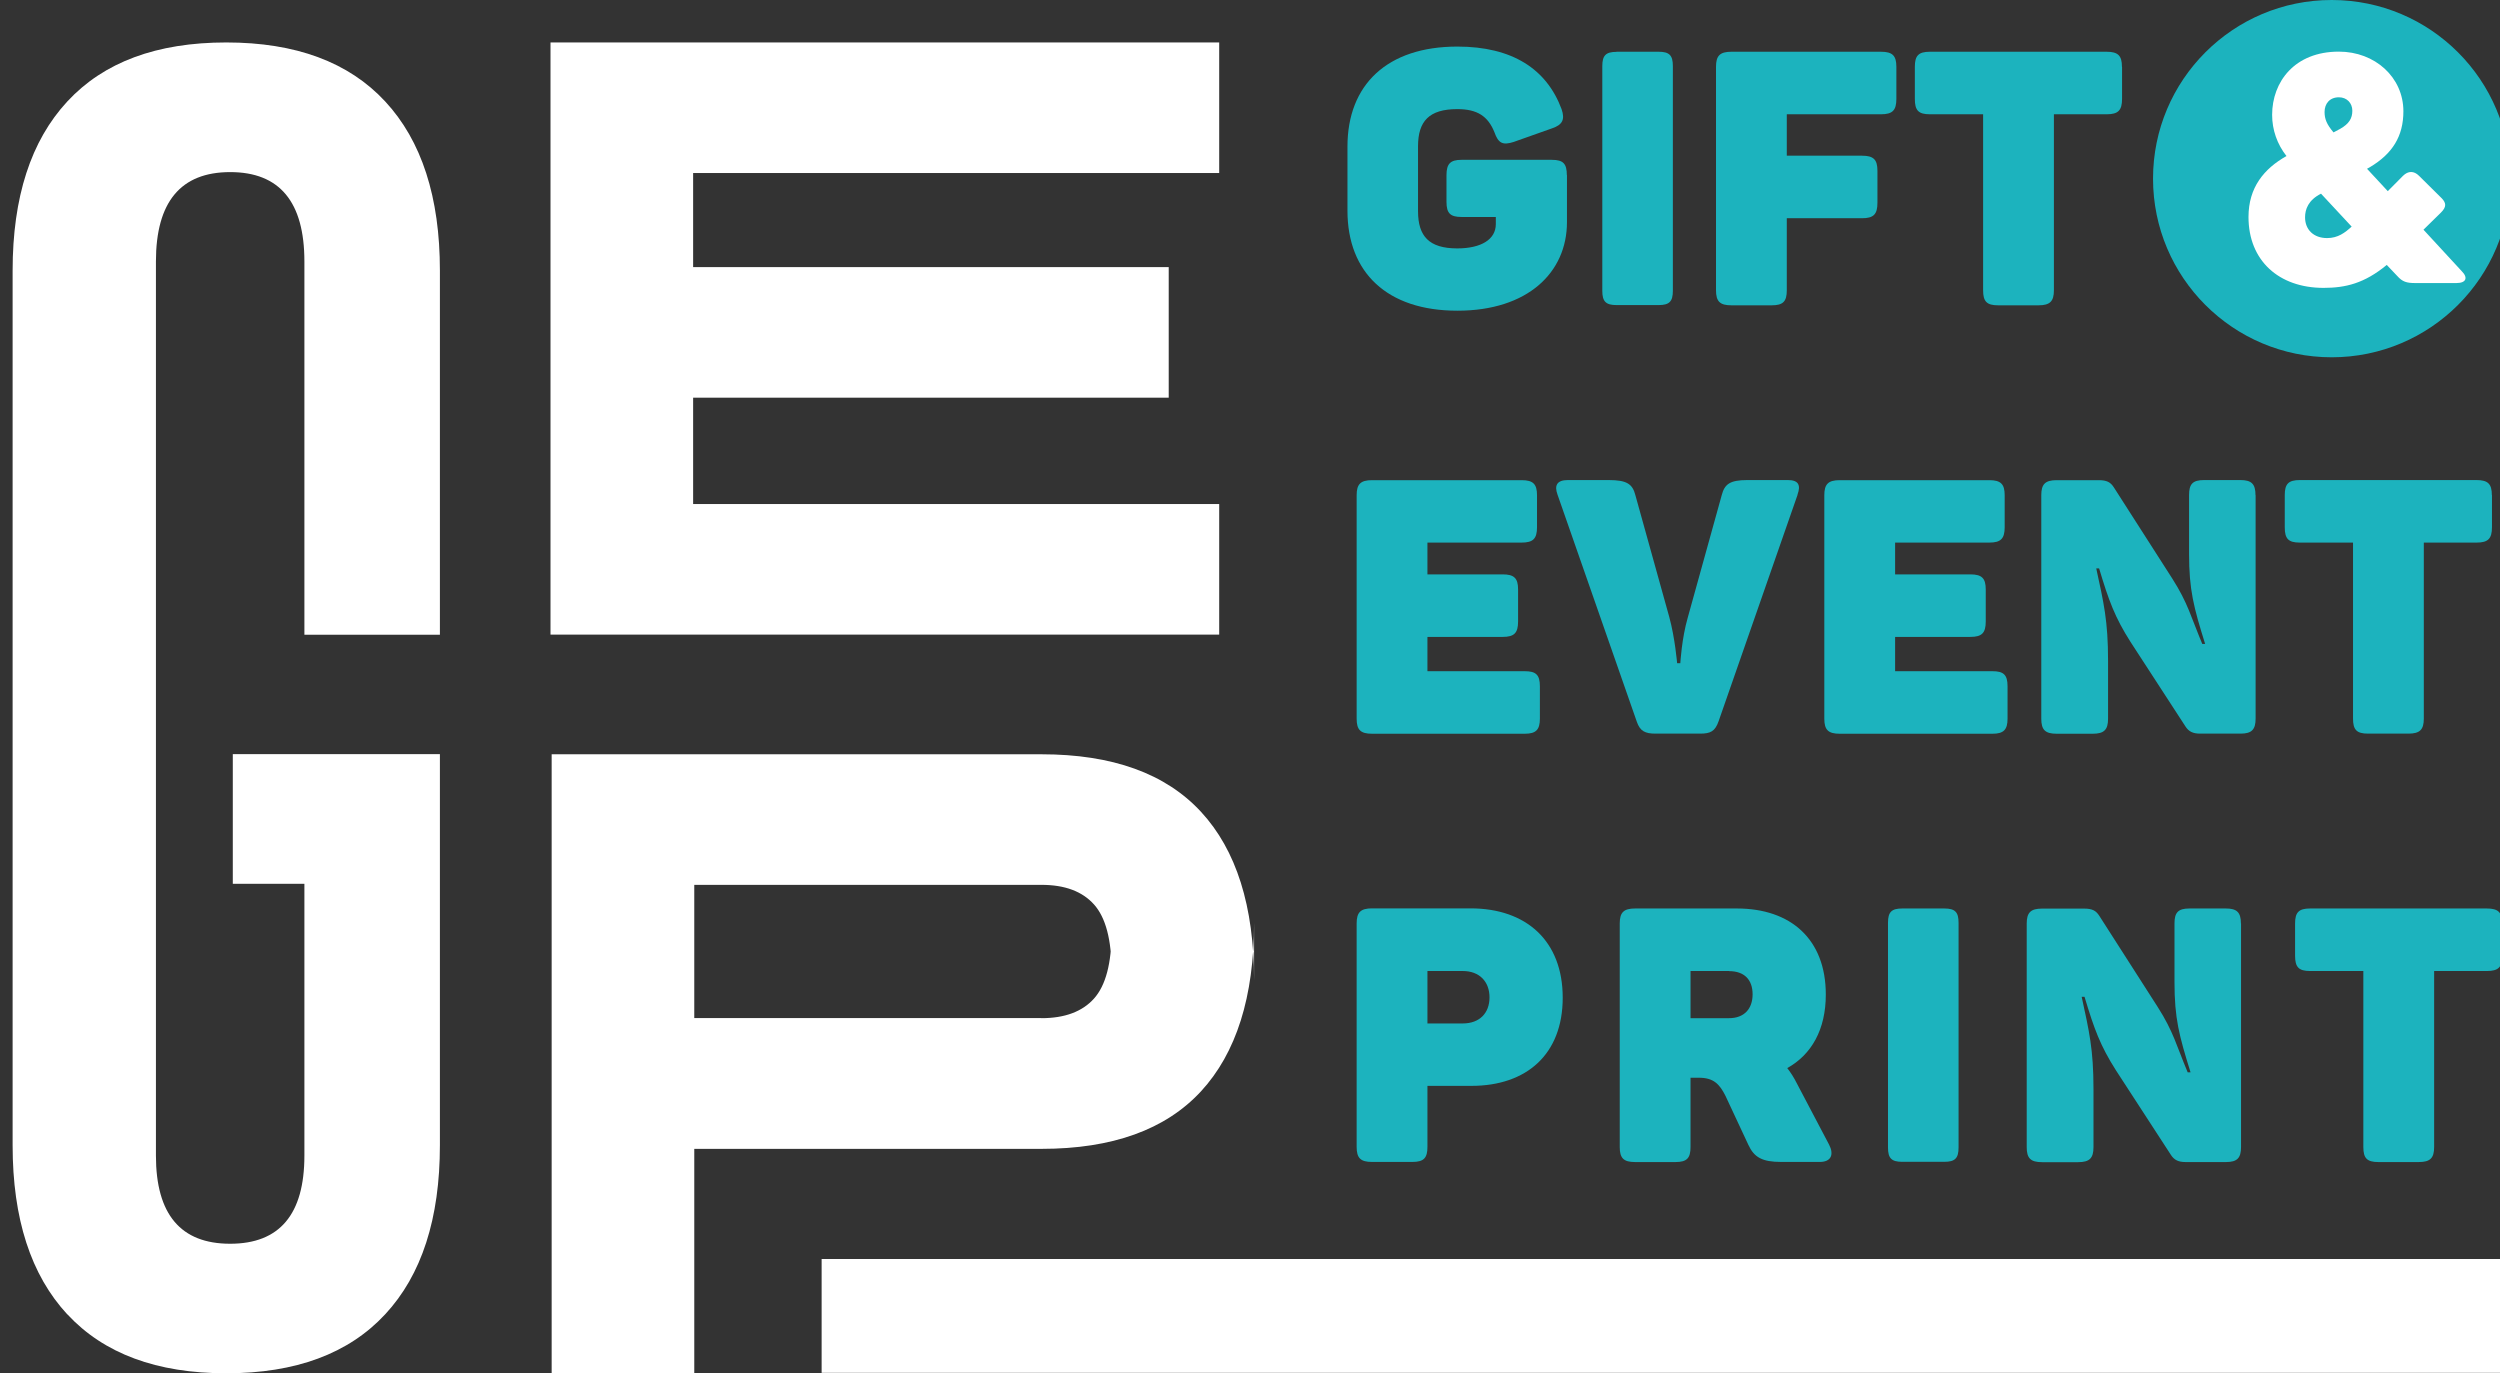
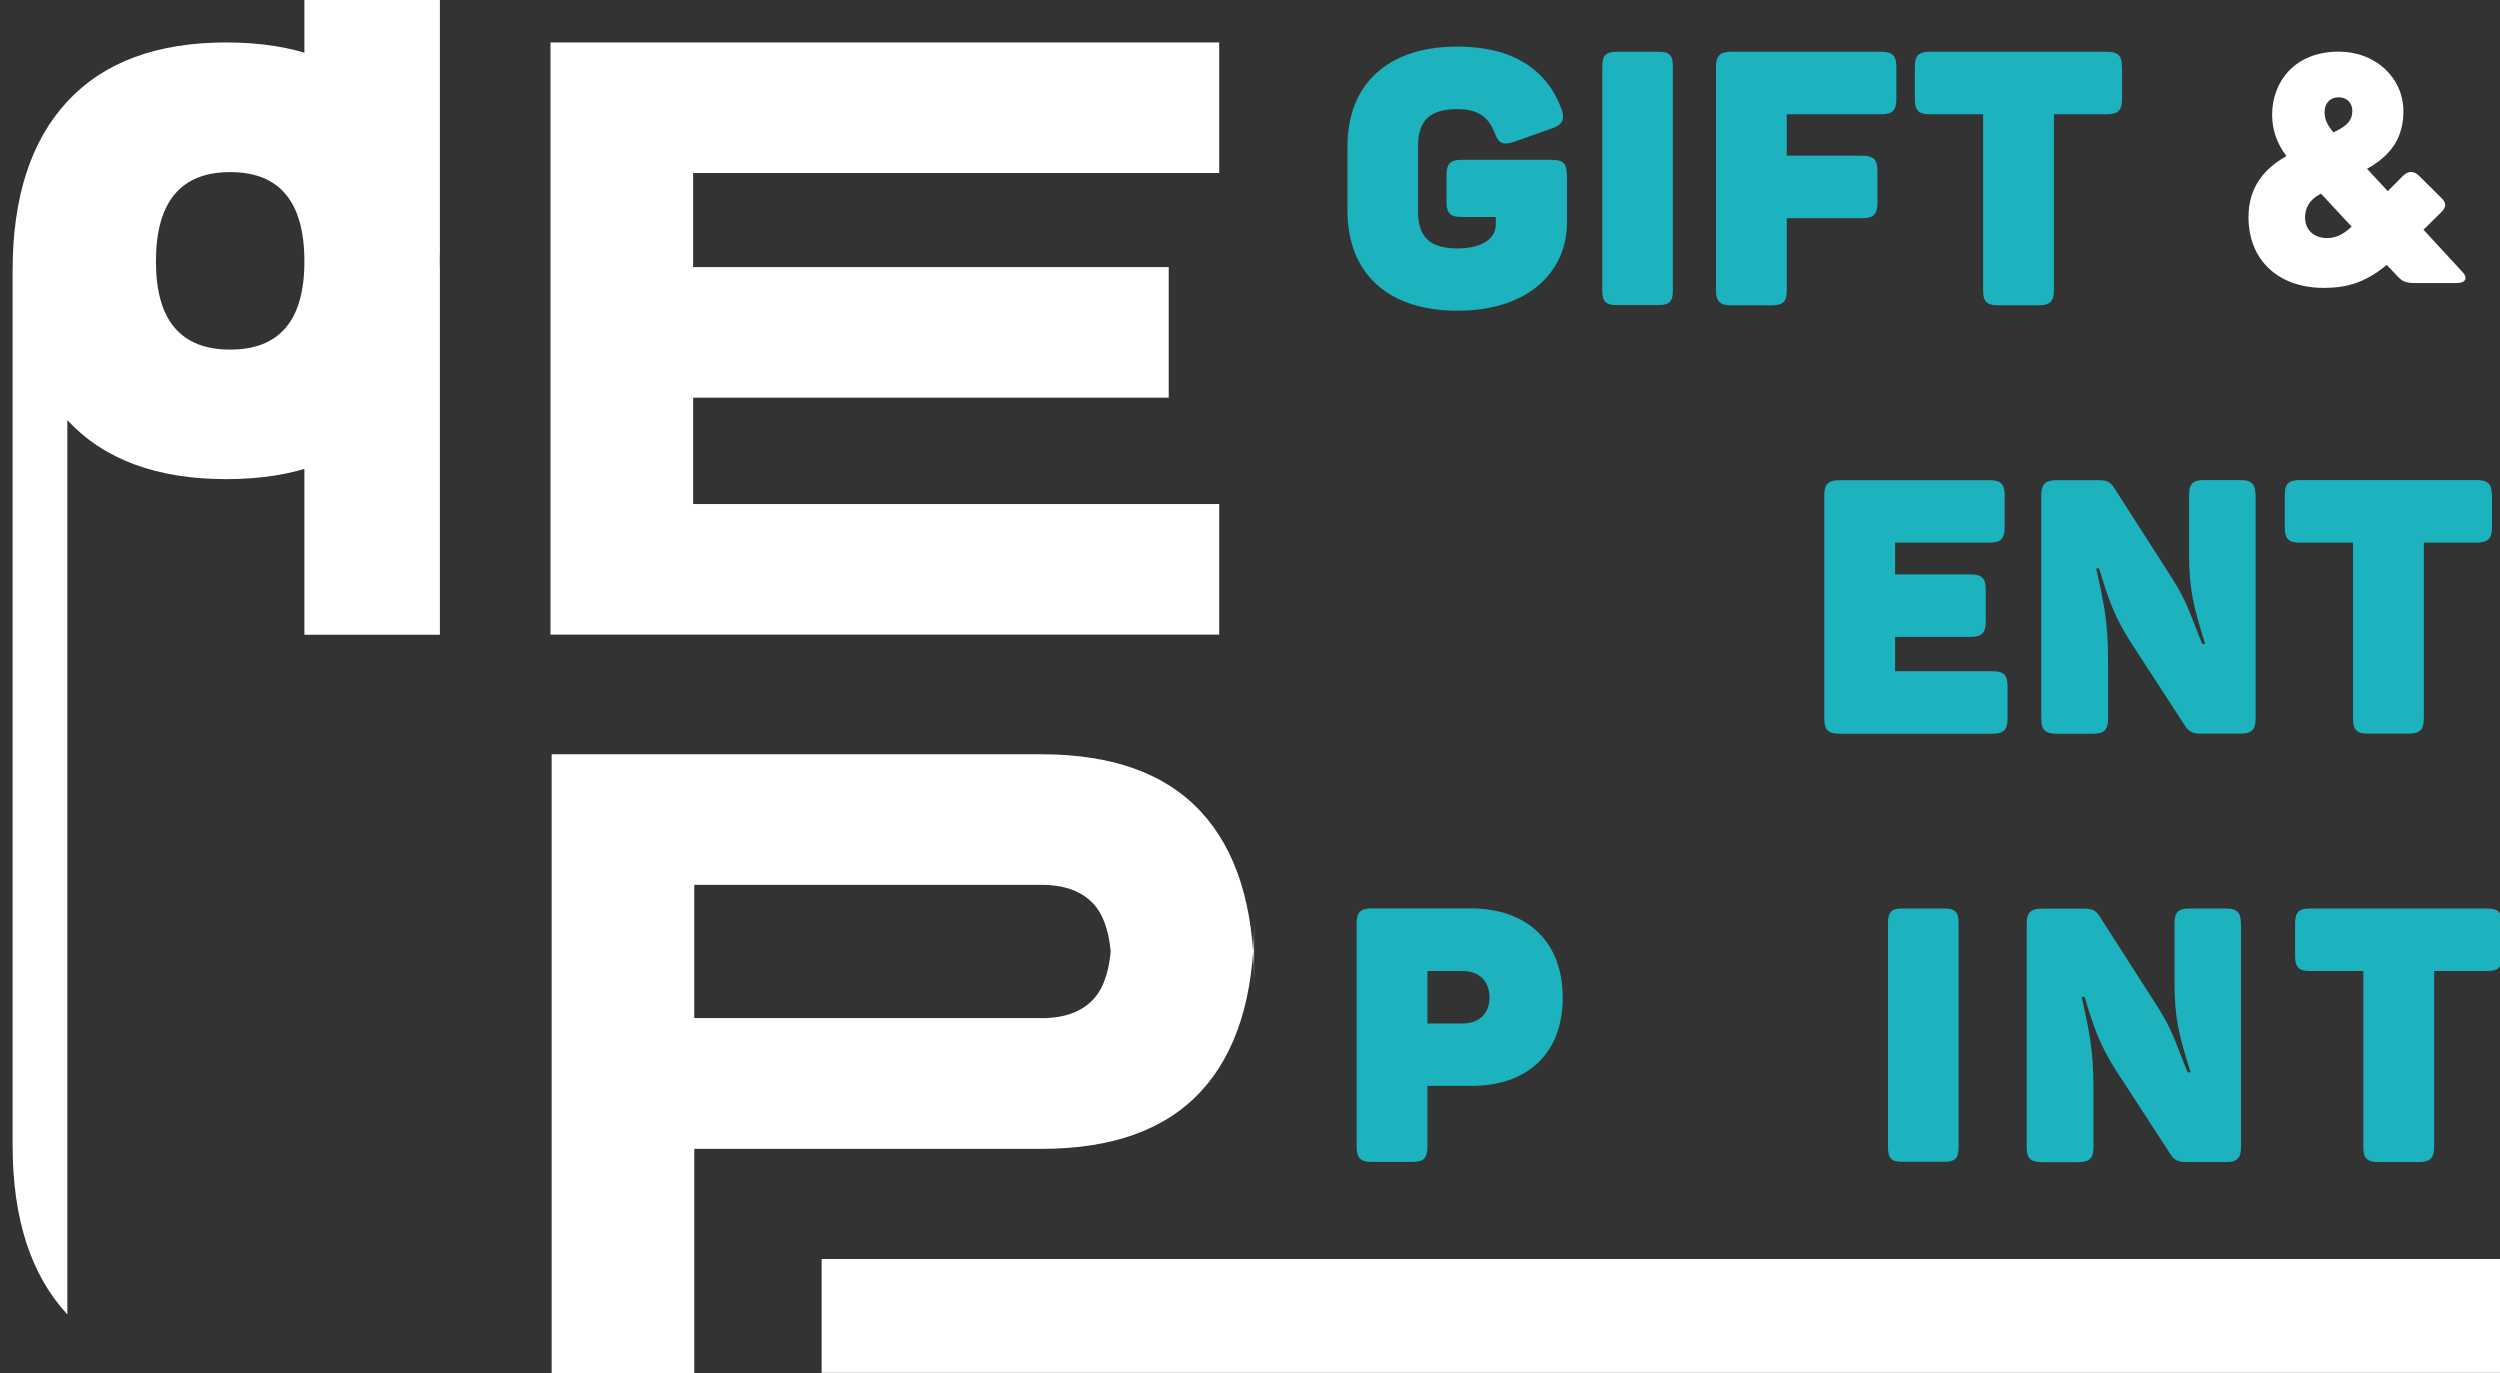
<svg xmlns="http://www.w3.org/2000/svg" id="Layer_1" version="1.1" viewBox="0 0 217.89 119.7">
  <rect x="0" y="0" width="217.89" height="119.7" fill="#333333" stroke="none" />
  <defs>
    <style>
      .st0 {
        fill: #fff;
      }

      .st1 {
        fill: #1cb3be;
      }
    </style>
  </defs>
  <g>
-     <path class="st1" d="M133.96,43.15v2.8c0,1-.34,1.34-1.34,1.34h-8.21v2.77h6.56c1,0,1.34.34,1.34,1.31v2.8c0,1-.34,1.34-1.34,1.34h-6.56v2.99h8.49c.96,0,1.31.31,1.31,1.31v2.83c0,.96-.34,1.31-1.31,1.31h-13.32c-1,0-1.34-.34-1.34-1.31v-19.48c0-.96.34-1.31,1.34-1.31h13.04c1,0,1.34.34,1.34,1.31Z" />
-     <path class="st1" d="M156.67,43.12l-6.88,19.73c-.31.9-.72,1.09-1.62,1.09h-3.89c-.9,0-1.34-.22-1.62-1.03l-6.91-19.79c-.31-.84-.03-1.28.9-1.28h3.55c1.59,0,2.08.34,2.33,1.31l2.96,10.64c.5,1.84.68,4.01.68,4.01h.28s.12-2.15.65-3.98l2.96-10.67c.25-.96.72-1.31,2.24-1.31h3.52c.93,0,1.15.44.84,1.28Z" />
    <path class="st1" d="M174.72,43.15v2.8c0,1-.34,1.34-1.34,1.34h-8.21v2.77h6.56c1,0,1.34.34,1.34,1.31v2.8c0,1-.34,1.34-1.34,1.34h-6.56v2.99h8.49c.96,0,1.31.31,1.31,1.31v2.83c0,.96-.34,1.31-1.31,1.31h-13.32c-1,0-1.34-.34-1.34-1.31v-19.48c0-.96.34-1.31,1.34-1.31h13.04c1,0,1.34.34,1.34,1.31Z" />
    <path class="st1" d="M196.59,43.15v19.48c0,.96-.34,1.31-1.31,1.31h-3.52c-.65,0-1-.19-1.28-.62l-4.79-7.37c-1.37-2.15-1.9-3.61-2.74-6.41h-.25c.65,2.99,1.03,4.57,1.03,8.03v5.07c0,.96-.34,1.31-1.34,1.31h-3.14c-1,0-1.34-.34-1.34-1.31v-19.48c0-.96.34-1.31,1.34-1.31h3.67c.72,0,1.03.19,1.31.62l5.1,7.96c1.37,2.15,1.62,3.33,2.61,5.69h.25c-1-3.21-1.4-4.7-1.4-7.87v-5.1c0-.96.31-1.31,1.31-1.31h3.17c.96,0,1.31.34,1.31,1.31Z" />
    <path class="st1" d="M217.19,43.15v2.8c0,1-.34,1.34-1.34,1.34h-4.6v15.34c0,.96-.34,1.31-1.34,1.31h-3.52c-1,0-1.31-.34-1.31-1.31v-15.34h-4.64c-1,0-1.31-.34-1.31-1.34v-2.8c0-.96.31-1.31,1.31-1.31h15.4c1,0,1.34.34,1.34,1.31Z" />
  </g>
  <g>
    <path class="st1" d="M136.57,15.25v4.11c0,4.39-3.42,7.72-9.55,7.72s-9.58-3.33-9.58-8.71v-5.6c0-5.38,3.45-8.71,9.58-8.71,4.79,0,7.78,1.96,9.08,5.45.31.9.09,1.37-.84,1.68l-3.33,1.18c-.96.31-1.34.12-1.68-.84-.56-1.4-1.49-2.02-3.24-2.02-2.46,0-3.42,1.06-3.42,3.24v5.66c0,2.18.96,3.24,3.42,3.24,2.08,0,3.36-.78,3.36-2.12v-.62h-2.99c-.96,0-1.31-.31-1.31-1.31v-2.33c0-1,.34-1.34,1.31-1.34h7.87c1,0,1.31.34,1.31,1.34Z" />
    <path class="st1" d="M140.89,4.51h3.67c.93,0,1.24.31,1.24,1.24v19.6c0,.93-.31,1.24-1.24,1.24h-3.67c-.93,0-1.24-.31-1.24-1.24V5.76c0-.93.31-1.24,1.24-1.24Z" />
    <path class="st1" d="M165.28,5.82v2.8c0,1-.34,1.34-1.34,1.34h-8.21v3.61h6.56c1,0,1.34.34,1.34,1.31v2.8c0,1-.34,1.34-1.34,1.34h-6.56v6.28c0,.96-.31,1.31-1.31,1.31h-3.52c-1,0-1.34-.34-1.34-1.31V5.82c0-.96.34-1.31,1.34-1.31h13.04c1,0,1.34.34,1.34,1.31Z" />
    <path class="st1" d="M184.95,5.82v2.8c0,1-.34,1.34-1.34,1.34h-4.6v15.34c0,.96-.34,1.31-1.34,1.31h-3.52c-1,0-1.31-.34-1.31-1.31v-15.34h-4.64c-1,0-1.31-.34-1.31-1.34v-2.8c0-.96.31-1.31,1.31-1.31h15.4c1,0,1.34.34,1.34,1.31Z" />
  </g>
  <g>
    <path class="st1" d="M136.2,86.96c0,4.92-3.14,7.68-7.96,7.68h-3.83v5.32c0,.96-.31,1.31-1.31,1.31h-3.52c-1,0-1.34-.34-1.34-1.31v-19.48c0-.96.34-1.31,1.34-1.31h8.59c4.85,0,8.03,2.83,8.03,7.78ZM129.82,86.93c0-1.37-.87-2.3-2.33-2.3h-3.08v4.57h3.08c1.46,0,2.33-.9,2.33-2.27Z" />
-     <path class="st1" d="M159.13,86.68c0,3.05-1.24,5.23-3.36,6.41.31.4.59.84.84,1.34l2.8,5.32c.44.84.22,1.52-.81,1.52h-3.36c-1.65,0-2.36-.4-2.86-1.49l-1.99-4.26c-.53-1.06-1.06-1.59-2.33-1.59h-.72v6.04c0,.96-.31,1.31-1.31,1.31h-3.52c-1,0-1.34-.34-1.34-1.31v-19.48c0-.96.34-1.31,1.34-1.31h8.87c4.7,0,7.75,2.68,7.75,7.5ZM150.7,84.63h-3.36v4.11h3.36c1.31,0,2.05-.81,2.05-2.08s-.72-2.02-2.05-2.02Z" />
    <path class="st1" d="M165.79,79.18h3.67c.93,0,1.24.31,1.24,1.24v19.6c0,.93-.31,1.24-1.24,1.24h-3.67c-.93,0-1.24-.31-1.24-1.24v-19.6c0-.93.31-1.24,1.24-1.24Z" />
    <path class="st1" d="M195.32,80.49v19.48c0,.96-.34,1.31-1.31,1.31h-3.52c-.65,0-1-.19-1.28-.62l-4.79-7.37c-1.37-2.15-1.9-3.61-2.74-6.41h-.25c.65,2.99,1.03,4.57,1.03,8.03v5.07c0,.96-.34,1.31-1.34,1.31h-3.14c-1,0-1.34-.34-1.34-1.31v-19.48c0-.96.34-1.31,1.34-1.31h3.67c.72,0,1.03.19,1.31.62l5.1,7.96c1.37,2.15,1.62,3.33,2.61,5.69h.25c-1-3.21-1.4-4.7-1.4-7.87v-5.1c0-.96.31-1.31,1.31-1.31h3.17c.96,0,1.31.34,1.31,1.31Z" />
    <path class="st1" d="M218.09,80.49v2.8c0,1-.34,1.34-1.34,1.34h-4.6v15.34c0,.96-.34,1.31-1.34,1.31h-3.52c-1,0-1.31-.34-1.31-1.31v-15.34h-4.64c-1,0-1.31-.34-1.31-1.34v-2.8c0-.96.31-1.31,1.31-1.31h15.4c1,0,1.34.34,1.34,1.31Z" />
  </g>
-   <circle class="st1" cx="203.22" cy="15.57" r="15.57" />
  <path class="st0" d="M203.85,4.5c3.14,0,5.62,2.23,5.62,5.2,0,2.17-.95,3.7-2.92,4.87l-.25.14,1.81,1.95,1.33-1.34c.45-.44.95-.44,1.39,0l2,1.98c.36.39.42.72-.08,1.22l-1.53,1.5,3.34,3.62c.56.56.39,1.03-.47,1.03h-3.59c-.75,0-1.11-.11-1.56-.61l-.92-.97c-1.95,1.61-3.59,2-5.51,2-3.89,0-6.54-2.37-6.54-6.18,0-2.56,1.34-4.2,3.31-5.31-.81-1.03-1.25-2.28-1.25-3.59,0-2.87,1.95-5.51,5.81-5.51ZM200.9,18.94c0,1.08.75,1.81,1.92,1.81.95,0,1.56-.47,2.14-1l-2.67-2.87c-1.11.56-1.39,1.36-1.39,2.06ZM203.85,8.48c-.81,0-1.25.56-1.25,1.28,0,.61.19,1.08.78,1.78l.58-.31c.78-.44,1.06-.92,1.06-1.58s-.47-1.17-1.17-1.17Z" />
-   <path class="st0" d="M5.87,114.56c-3.18-3.43-4.77-8.34-4.77-14.74V23.58c0-6.4,1.59-11.31,4.77-14.74,3.18-3.43,7.8-5.14,13.85-5.14s10.67,1.71,13.85,5.14c3.18,3.43,4.77,8.34,4.77,14.74v31.74h-11.81V22.79c0-5.2-2.16-7.79-6.47-7.79s-6.47,2.6-6.47,7.79v77.93c0,5.12,2.16,7.68,6.47,7.68s6.47-2.56,6.47-7.68v-23.69h-6.24v-11.3h18.05v34.08c0,6.4-1.59,11.32-4.77,14.74-3.18,3.43-7.8,5.14-13.85,5.14s-10.67-1.71-13.85-5.14Z" />
+   <path class="st0" d="M5.87,114.56c-3.18-3.43-4.77-8.34-4.77-14.74V23.58c0-6.4,1.59-11.31,4.77-14.74,3.18-3.43,7.8-5.14,13.85-5.14s10.67,1.71,13.85,5.14c3.18,3.43,4.77,8.34,4.77,14.74v31.74h-11.81V22.79c0-5.2-2.16-7.79-6.47-7.79s-6.47,2.6-6.47,7.79c0,5.12,2.16,7.68,6.47,7.68s6.47-2.56,6.47-7.68v-23.69h-6.24v-11.3h18.05v34.08c0,6.4-1.59,11.32-4.77,14.74-3.18,3.43-7.8,5.14-13.85,5.14s-10.67-1.71-13.85-5.14Z" />
  <path class="st0" d="M48.08,65.74h42.69c6.18,0,10.81,1.67,13.9,5.01,3.09,3.34,4.63,8.24,4.63,14.69v-5.01c0,6.45-1.55,11.35-4.63,14.69-3.09,3.34-7.72,5.01-13.9,5.01h-30.26v19.58h-12.43v-53.96ZM90.77,88.74c2.03,0,3.56-.57,4.58-1.71,1.02-1.14,1.53-3.07,1.53-5.81v3.42c0-2.73-.51-4.67-1.53-5.81-1.02-1.14-2.54-1.71-4.58-1.71h-30.26v11.61h30.26Z" />
  <path class="st0" d="M47.98,3.7h58.28v11.38h-45.85v8.2h41.45v11.38h-41.45v9.27h45.85v11.38h-58.28V3.7Z" />
  <rect class="st0" x="71.61" y="109.73" width="147.38" height="9.92" />
</svg>